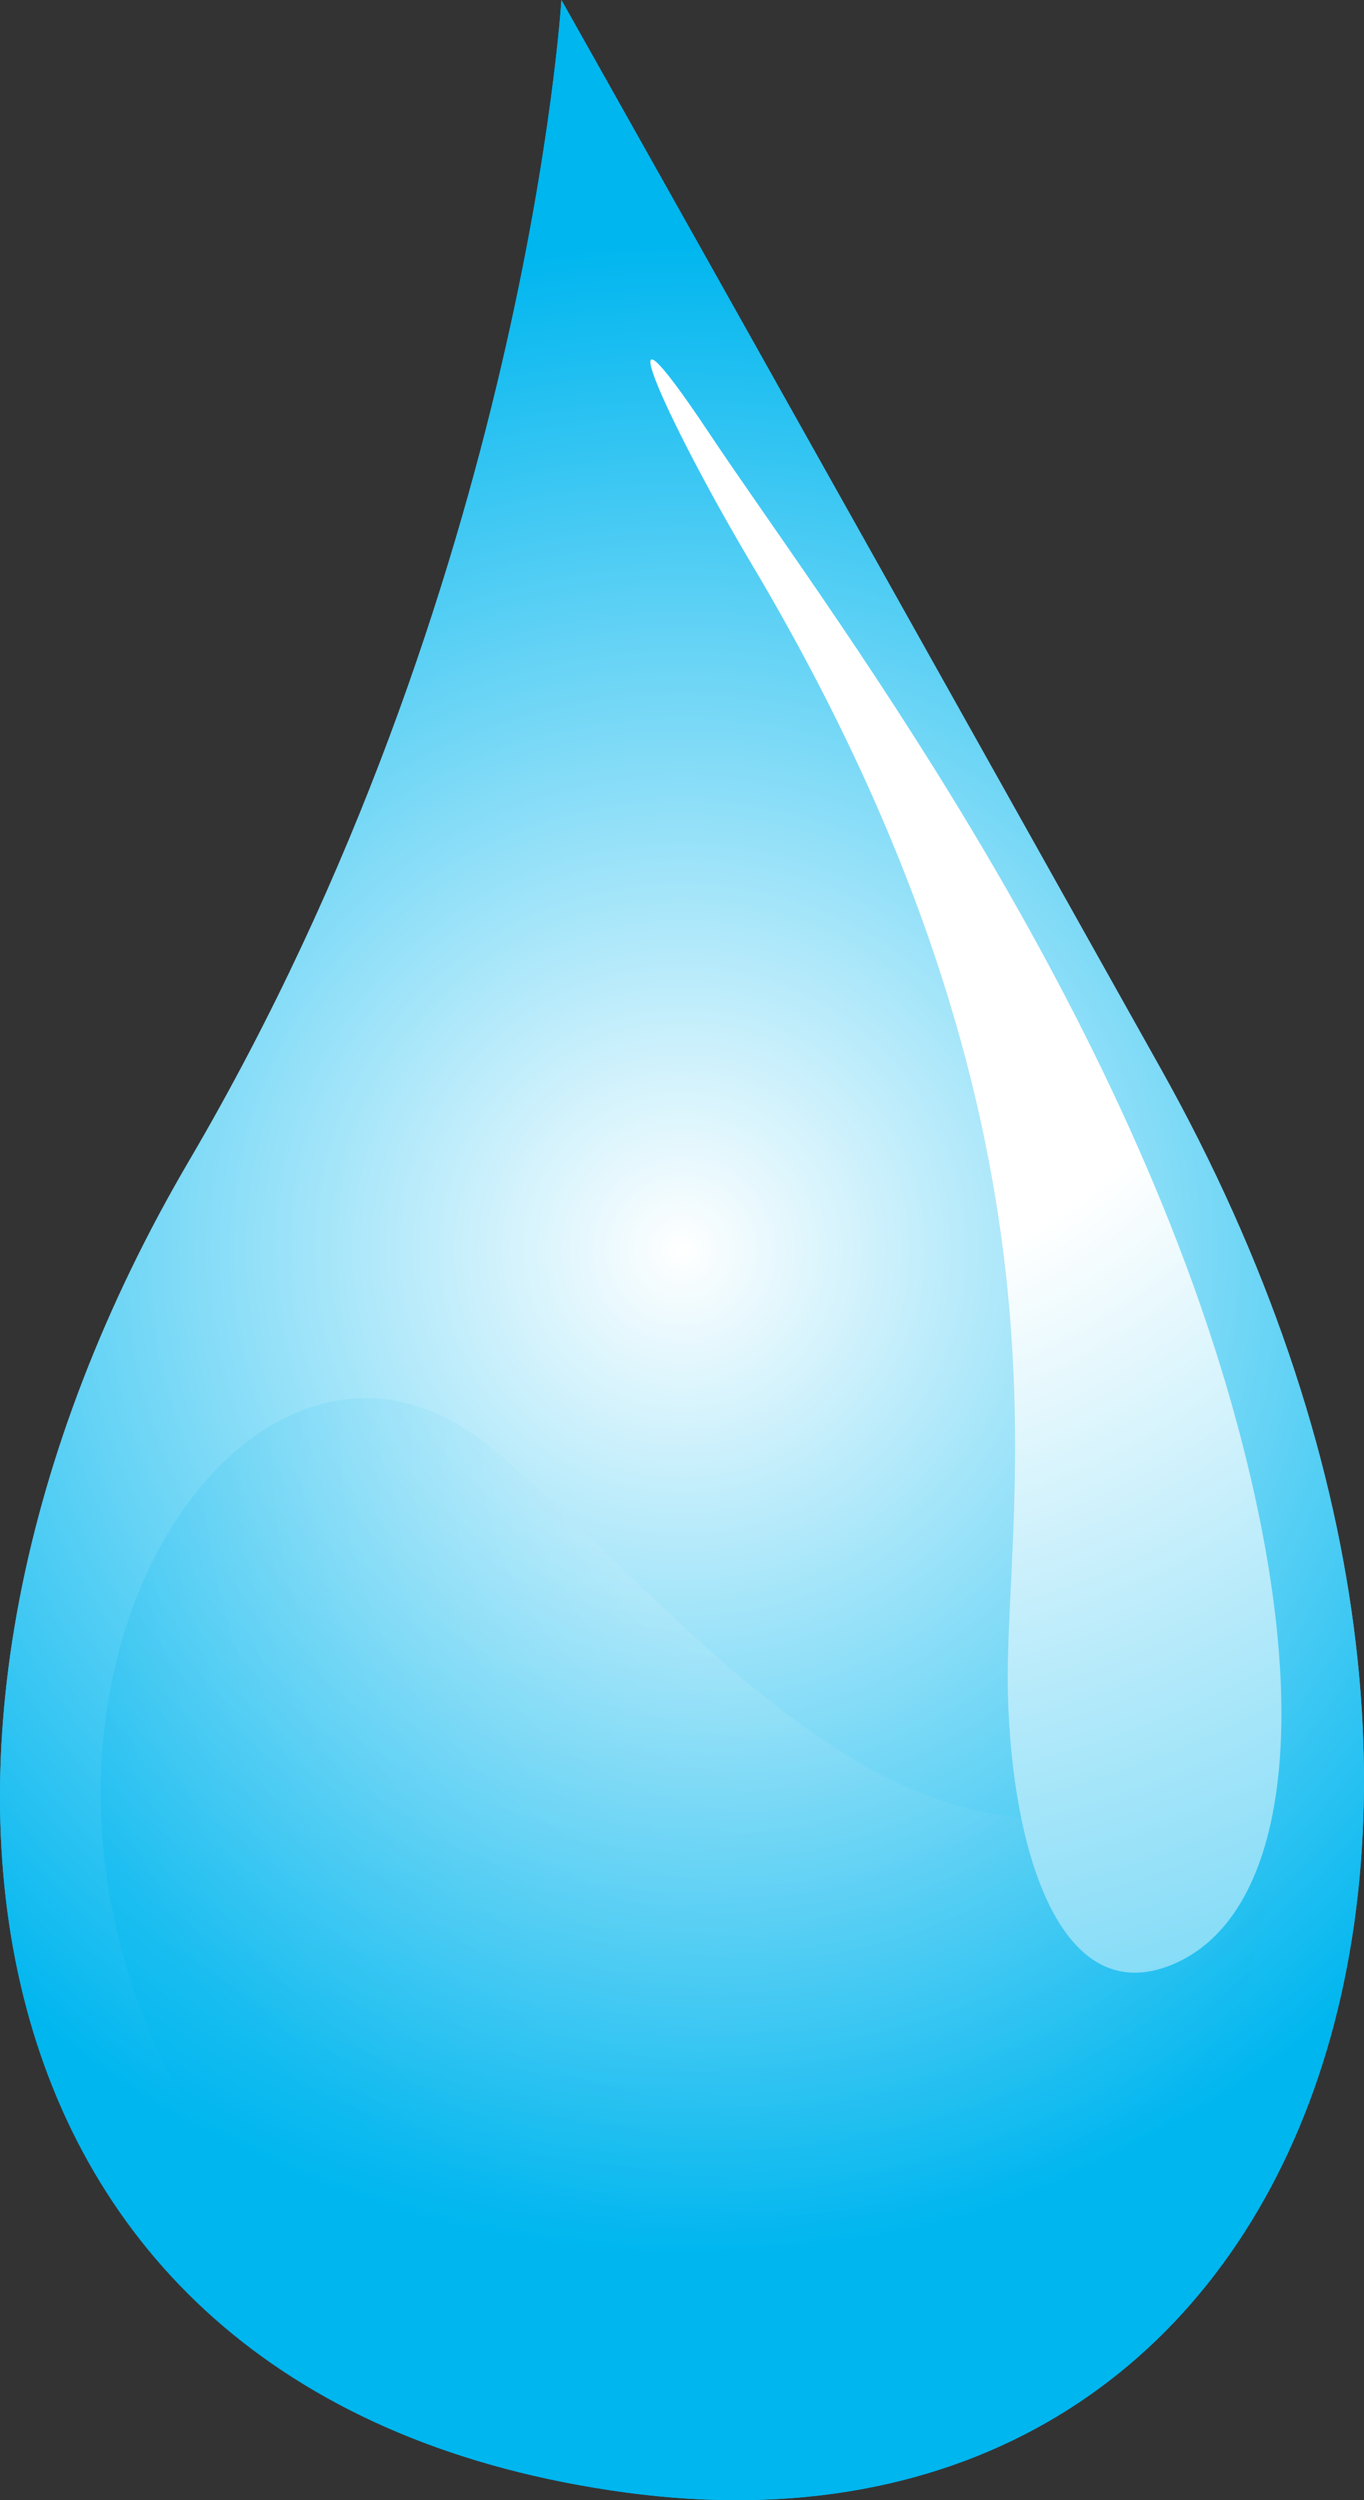
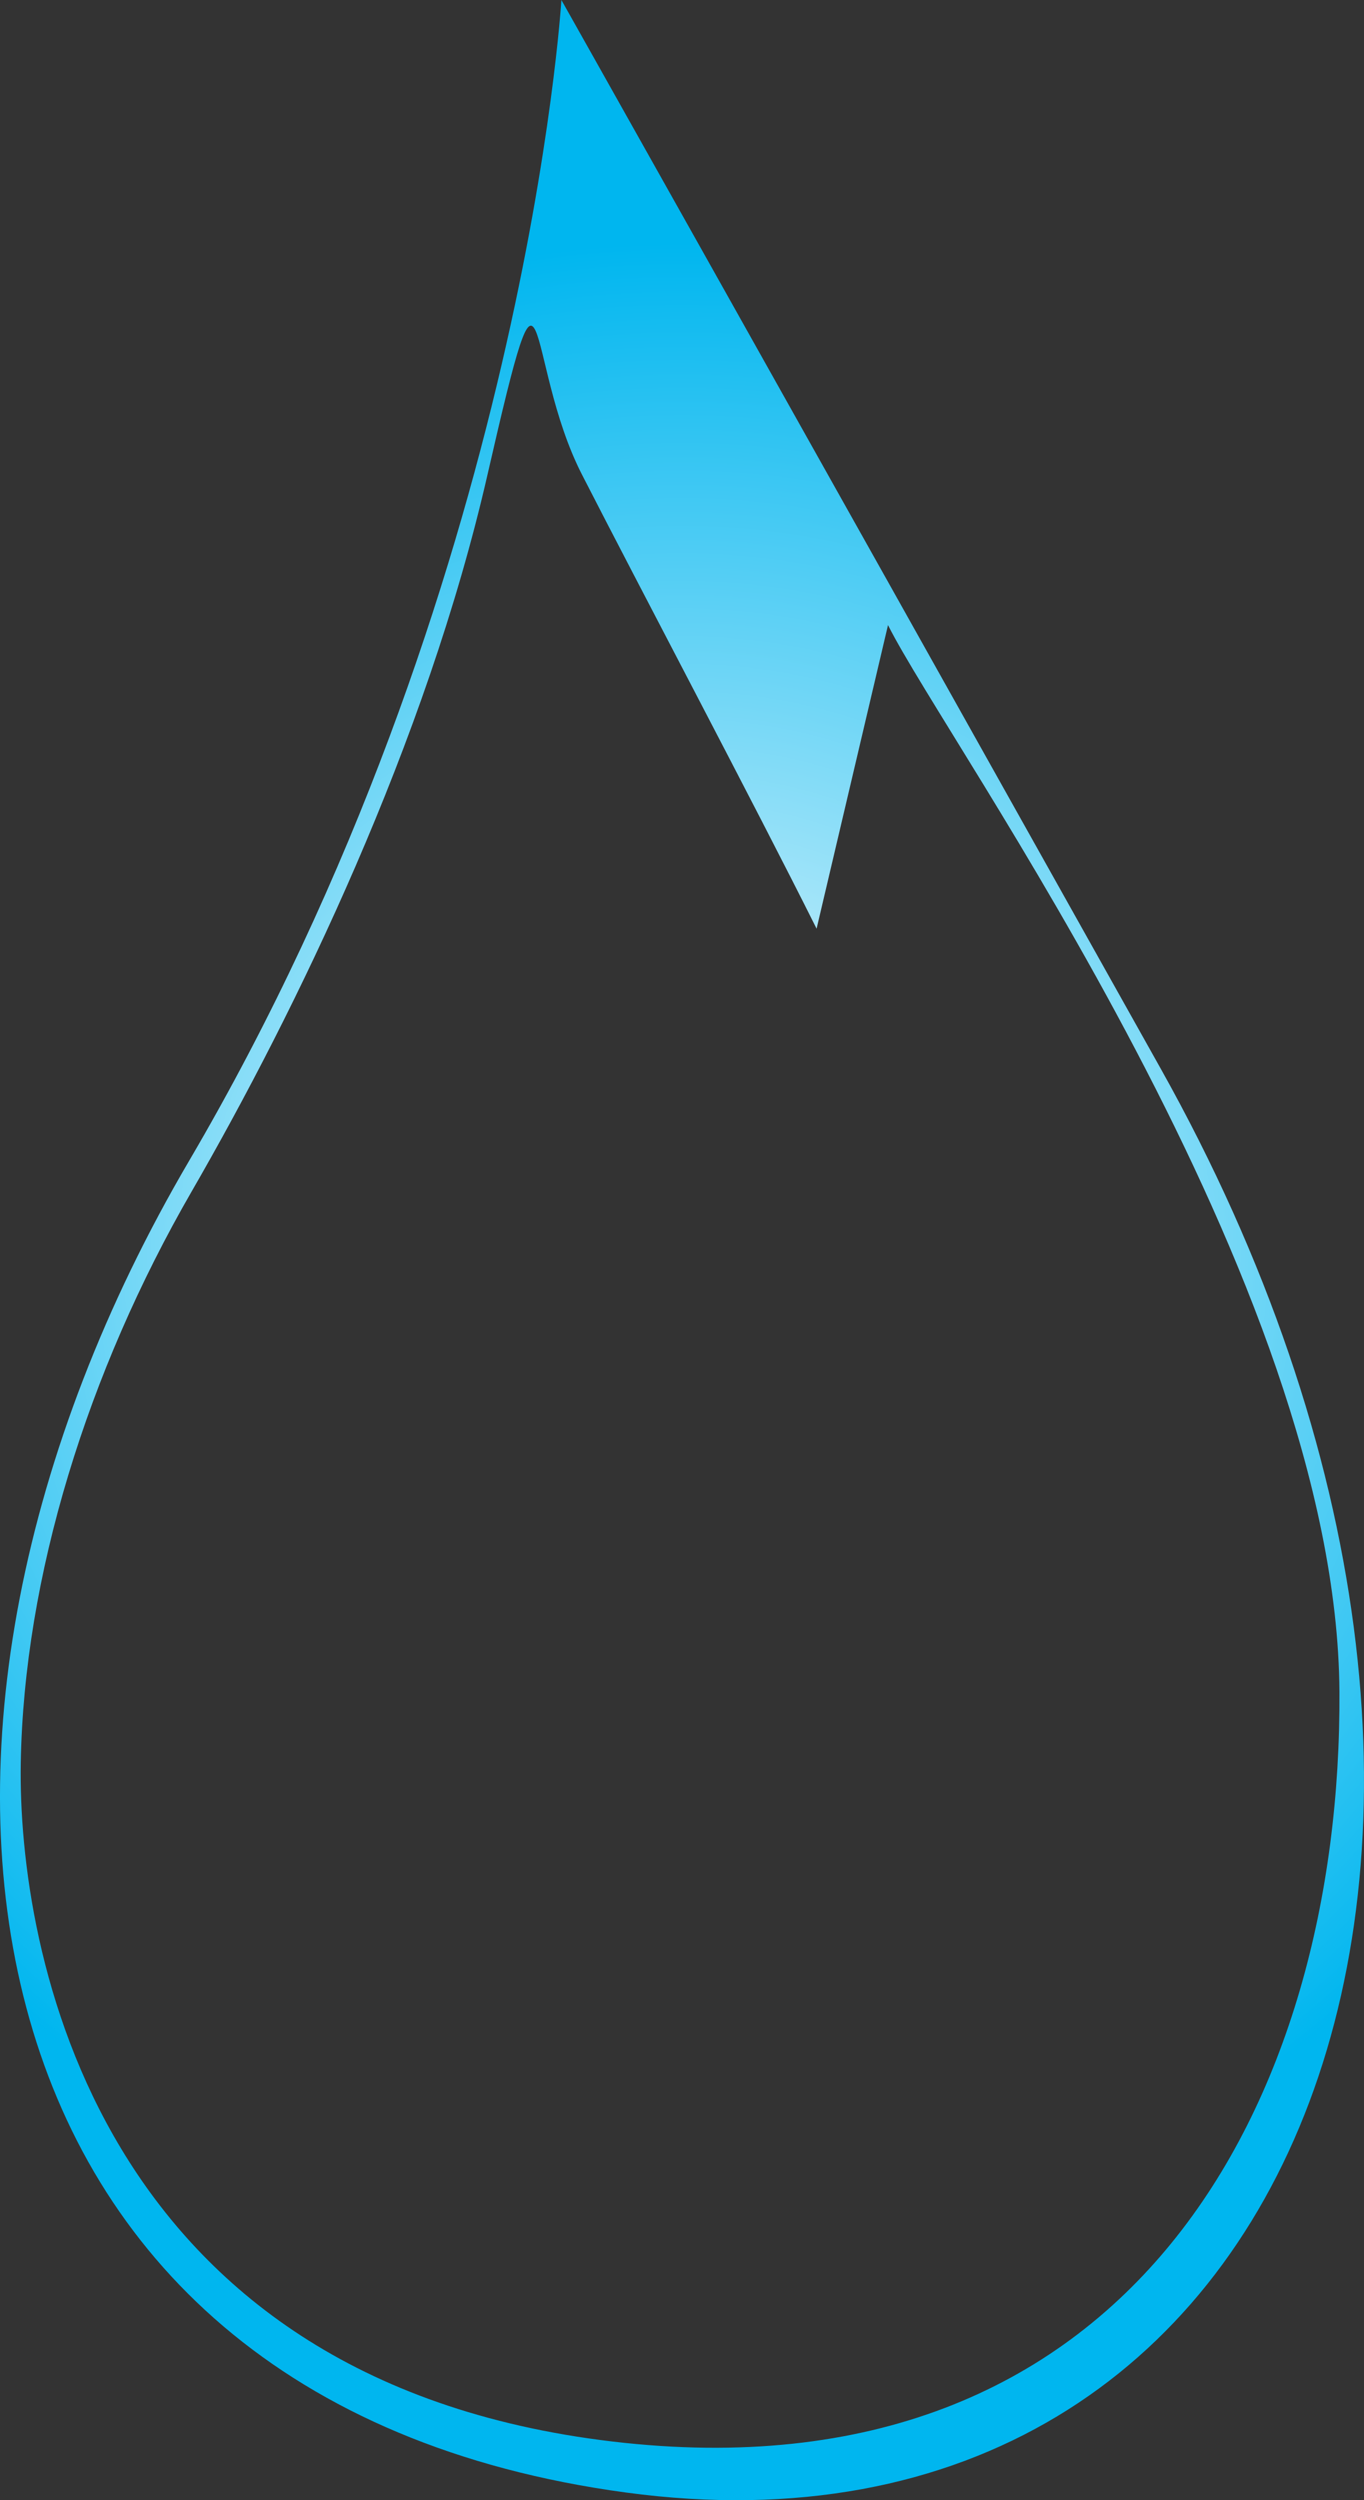
<svg xmlns="http://www.w3.org/2000/svg" xmlns:xlink="http://www.w3.org/1999/xlink" viewBox="0 0 301.4 552.33">
  <rect x="0" y="0" width="301.4" height="552.33" fill="#333333" stroke="none" />
  <defs>
    <radialGradient id="a" cx="150.7" cy="276.17" r="222.46" gradientUnits="userSpaceOnUse">
      <stop offset="0" stop-color="#fff" />
      <stop offset="1" stop-color="#00b6ef" />
    </radialGradient>
    <radialGradient xlink:href="#a" id="b" cx="139.48" cy="318.84" r="177.91" gradientTransform="matrix(.95 0 0 1 35.56 0)" />
    <radialGradient id="c" cx="172.81" cy="174.53" r="505.38" gradientUnits="userSpaceOnUse">
      <stop offset=".22" stop-color="#fff" />
      <stop offset=".42" stop-color="#b2e9fa" />
      <stop offset=".63" stop-color="#67d3f5" />
      <stop offset=".8" stop-color="#2fc4f2" />
      <stop offset=".93" stop-color="#0dbaf0" />
      <stop offset="1" stop-color="#00b6ef" />
    </radialGradient>
  </defs>
  <g data-name="Layer 2" style="isolation:isolate">
-     <path d="M124.05 0s-7.86 129.63-82.26 256.44-53.73 273.91 96.56 294.2 212.86-145.41 118.17-314.49S124.05 0 124.05 0Z" style="fill:url(#a)" />
-     <path d="M124.05 0s-7.86 129.63-82.26 256.44-53.73 273.91 96.56 294.2 212.86-145.41 118.17-314.49S124.05 0 124.05 0Zm72.17 138.09c13.53 27 99.19 144.84 99.75 235.58s-46.21 179.23-160.62 165.7S3.89 430.49 4.59 389.45s14.66-86.23 37.76-126.24S94.2 164 107.73 104.83c8.68-38 13.53-53.54 15.78-67.07s7.89-25.36 20.86 0 38.32 73.24 51.85 100.33Z" style="mix-blend-mode:multiply;fill:url(#a)" />
-     <path d="M107.26 318.84C55.83 278.1-7.39 369.72 37.61 458.77s229.29 81.16 243.22-45.08A224.28 224.28 0 0 0 281.9 380c-71.76 62.27-129.74-25.59-174.64-61.16Z" style="opacity:.3;fill:url(#b);mix-blend-mode:multiply" />
-     <path d="M166.06 124.56c75.25 126.53 55.65 207.67 56.65 249.44.84 35.51 11.83 70.17 36.35 60s32.13-53.27 14.37-119.21c-25.85-96-91.87-181.76-116.66-219s-10.07-3.79 9.29 28.77Z" style="fill:url(#c)" />
+     <path d="M124.05 0s-7.86 129.63-82.26 256.44-53.73 273.91 96.56 294.2 212.86-145.41 118.17-314.49S124.05 0 124.05 0Zm72.17 138.09c13.53 27 99.19 144.84 99.75 235.58s-46.21 179.23-160.62 165.7S3.89 430.49 4.59 389.45s14.66-86.23 37.76-126.24S94.2 164 107.73 104.83s7.89-25.36 20.86 0 38.32 73.24 51.85 100.33Z" style="mix-blend-mode:multiply;fill:url(#a)" />
  </g>
</svg>